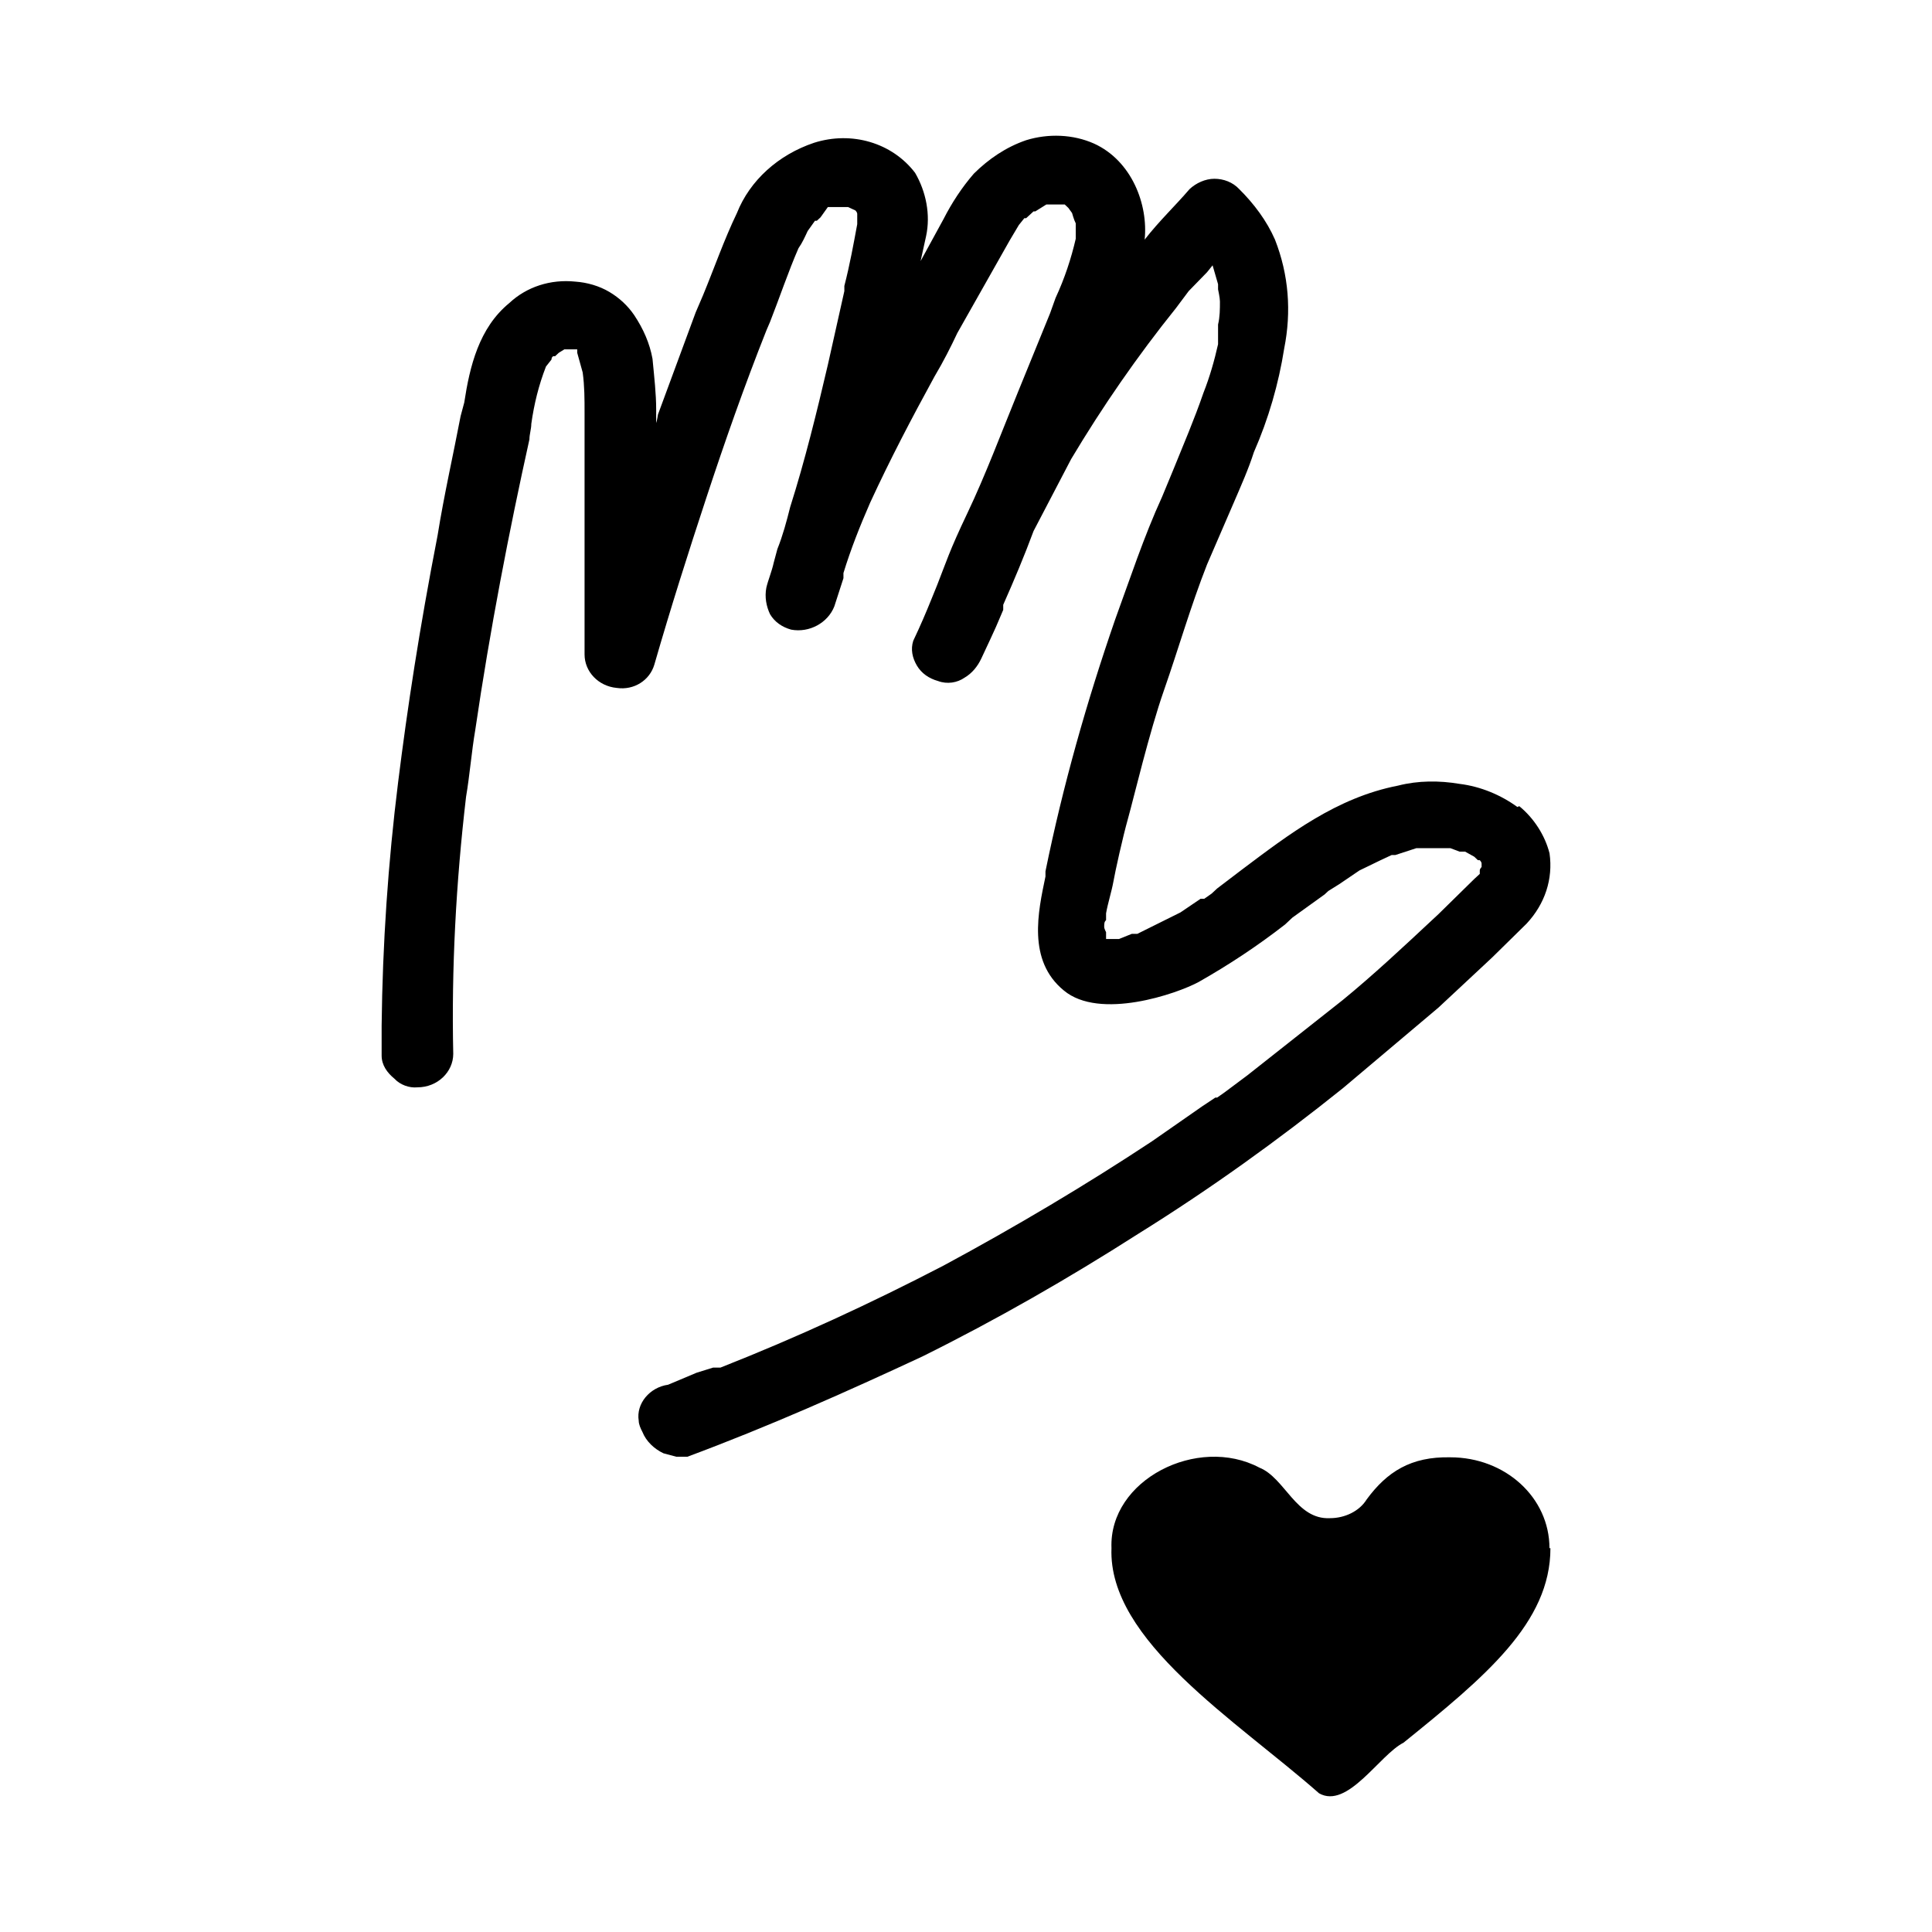
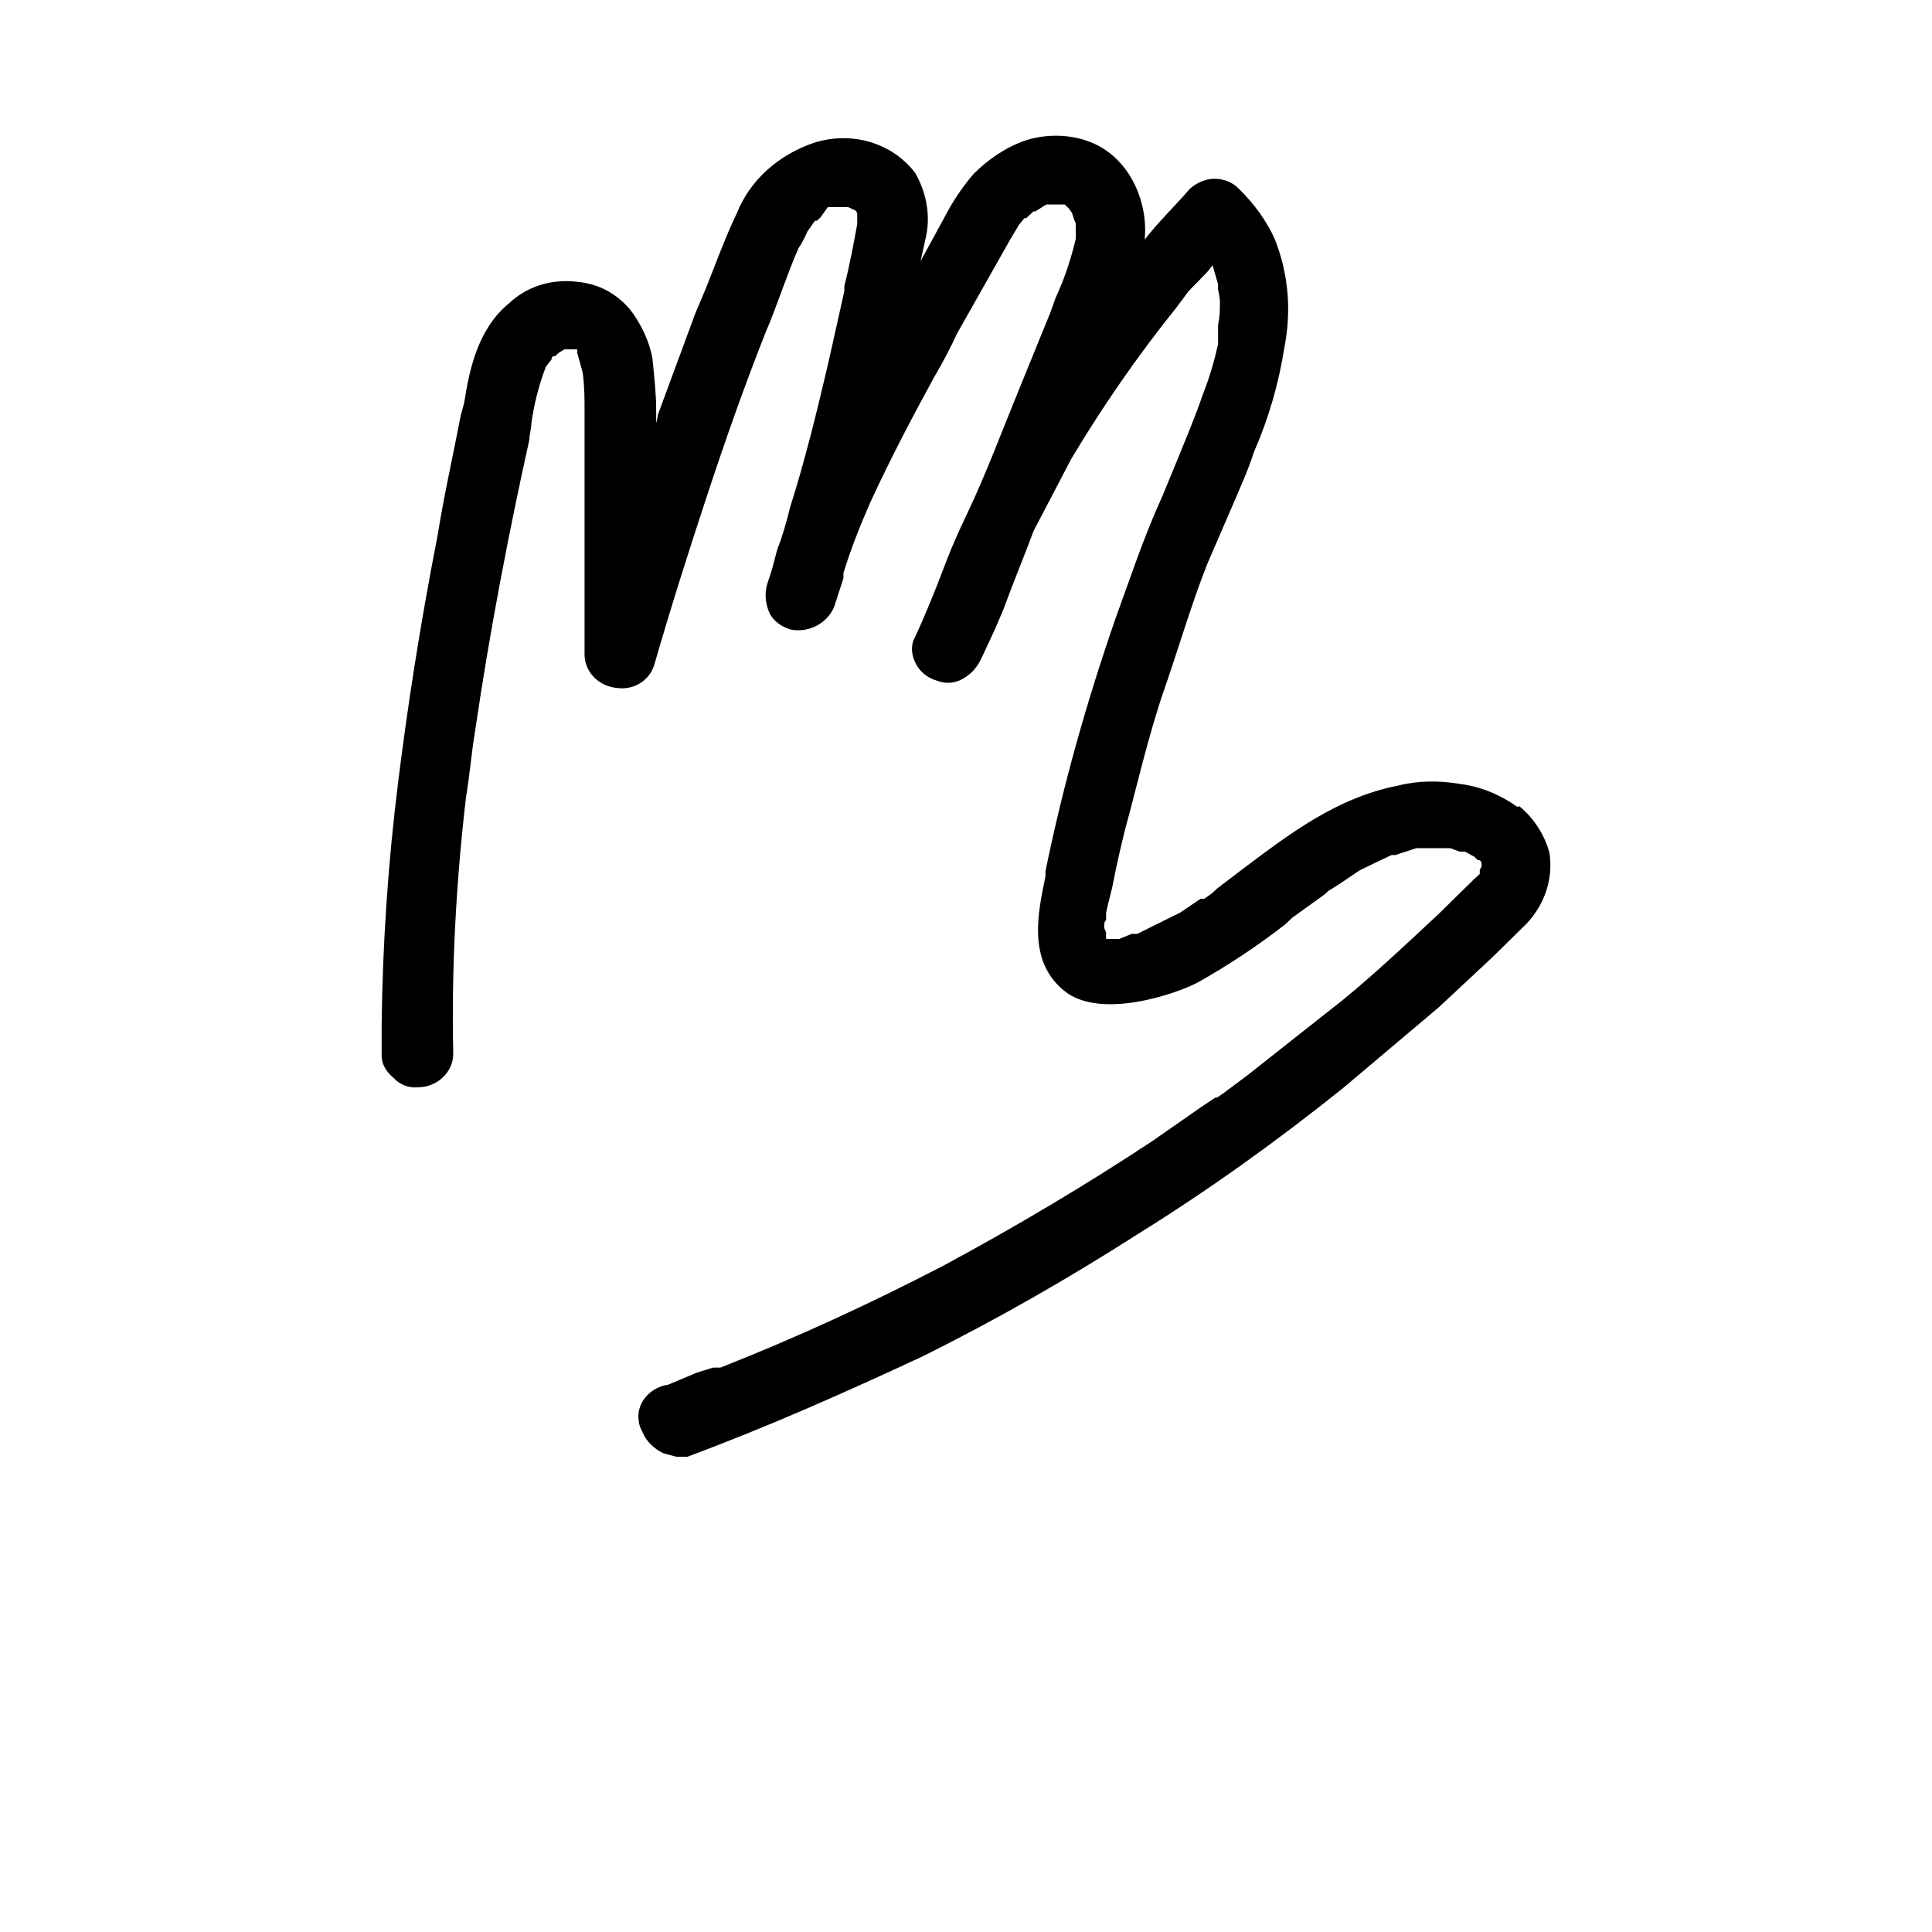
<svg xmlns="http://www.w3.org/2000/svg" fill="none" viewBox="0 0 30 30" height="30" width="30">
-   <path fill="black" d="M23.562 12.531C23.306 12.345 22.992 12.212 22.664 12.172C22.35 12.119 22.022 12.119 21.709 12.199C20.753 12.385 20.012 12.957 19.285 13.503L18.9 13.796L18.814 13.876L18.7 13.956H18.643L18.33 14.168L17.66 14.501H17.574L17.375 14.581H17.175V14.475C17.175 14.475 17.146 14.421 17.146 14.395C17.146 14.342 17.146 14.315 17.175 14.288V14.182C17.203 14.022 17.26 13.849 17.289 13.689C17.317 13.53 17.431 13.011 17.517 12.705C17.603 12.398 17.845 11.374 18.073 10.722C18.301 10.069 18.487 9.417 18.743 8.765L19.157 7.807C19.271 7.541 19.385 7.288 19.47 7.022C19.698 6.503 19.855 5.957 19.941 5.411C20.055 4.839 20.012 4.267 19.798 3.721C19.67 3.428 19.47 3.162 19.242 2.936C19.142 2.829 19 2.776 18.857 2.776C18.715 2.776 18.572 2.843 18.472 2.936C18.244 3.202 18.002 3.428 17.774 3.721C17.831 3.175 17.574 2.497 16.989 2.23C16.662 2.084 16.277 2.071 15.934 2.177C15.621 2.284 15.35 2.47 15.122 2.696C14.937 2.909 14.78 3.149 14.651 3.402L14.295 4.054L14.38 3.668C14.452 3.335 14.38 2.976 14.209 2.683C13.853 2.217 13.226 2.031 12.641 2.217C12.085 2.403 11.643 2.803 11.443 3.308C11.244 3.721 11.087 4.173 10.916 4.586L10.802 4.852L10.217 6.436C10.217 6.436 10.203 6.529 10.189 6.569V6.356C10.189 6.117 10.16 5.864 10.132 5.571C10.089 5.331 9.989 5.105 9.847 4.892C9.747 4.746 9.618 4.626 9.462 4.533C9.305 4.44 9.119 4.386 8.934 4.373C8.549 4.333 8.178 4.453 7.908 4.706C7.437 5.092 7.294 5.691 7.209 6.25L7.152 6.463C7.038 7.062 6.895 7.687 6.795 8.313C6.51 9.777 6.325 11.001 6.182 12.146C6.026 13.397 5.94 14.661 5.926 15.925V16.391C5.926 16.538 6.011 16.657 6.125 16.75C6.211 16.844 6.354 16.897 6.482 16.884C6.795 16.884 7.038 16.644 7.038 16.364C7.009 15.034 7.081 13.703 7.237 12.372C7.294 12.039 7.323 11.666 7.38 11.334C7.608 9.777 7.908 8.233 8.221 6.822C8.221 6.742 8.25 6.662 8.25 6.582C8.293 6.276 8.364 5.984 8.478 5.691L8.563 5.584C8.563 5.584 8.563 5.544 8.592 5.531H8.62L8.677 5.478L8.763 5.425H8.963V5.478L9.048 5.784C9.077 5.997 9.077 6.196 9.077 6.409V10.162C9.077 10.429 9.291 10.655 9.576 10.682C9.847 10.722 10.089 10.562 10.16 10.322C10.417 9.431 10.688 8.579 10.973 7.714C11.258 6.849 11.557 5.997 11.9 5.132L11.957 4.999C12.099 4.639 12.242 4.213 12.399 3.854C12.456 3.774 12.498 3.681 12.541 3.588L12.655 3.428H12.684L12.741 3.375L12.855 3.215H13.169L13.283 3.268C13.283 3.268 13.311 3.295 13.311 3.322V3.481C13.254 3.788 13.197 4.107 13.111 4.44V4.52L12.855 5.664C12.684 6.396 12.498 7.155 12.27 7.873C12.213 8.1 12.156 8.313 12.071 8.526L12.014 8.738C11.985 8.872 11.928 9.005 11.9 9.124C11.871 9.271 11.9 9.417 11.957 9.537C12.028 9.657 12.142 9.737 12.285 9.777C12.57 9.83 12.855 9.67 12.955 9.417L13.097 8.978V8.898C13.211 8.526 13.354 8.166 13.511 7.807C13.824 7.128 14.152 6.503 14.509 5.85C14.651 5.611 14.765 5.385 14.865 5.172L15.678 3.734L15.82 3.495L15.906 3.388H15.934C15.934 3.388 16.02 3.308 16.049 3.282H16.077L16.248 3.175H16.533L16.59 3.229L16.647 3.308C16.647 3.308 16.676 3.415 16.704 3.468V3.708C16.633 4.014 16.533 4.32 16.391 4.626L16.305 4.866L15.806 6.09C15.55 6.716 15.307 7.368 15.022 7.967C14.737 8.565 14.694 8.725 14.552 9.085L14.466 9.297C14.38 9.51 14.295 9.71 14.181 9.95C14.138 10.083 14.167 10.216 14.238 10.336C14.309 10.455 14.423 10.535 14.566 10.575C14.708 10.628 14.865 10.602 14.979 10.522C15.093 10.455 15.179 10.349 15.236 10.229L15.379 9.923L15.464 9.737L15.521 9.604L15.578 9.47V9.391C15.749 9.005 15.906 8.632 16.049 8.246L16.633 7.128C17.118 6.316 17.66 5.531 18.259 4.786L18.458 4.52L18.743 4.227L18.829 4.12L18.914 4.413V4.493C18.914 4.493 18.943 4.626 18.943 4.679C18.943 4.799 18.943 4.919 18.914 5.039V5.345C18.857 5.598 18.786 5.85 18.686 6.103C18.544 6.516 18.372 6.915 18.216 7.301L18.045 7.714C17.759 8.339 17.546 8.991 17.317 9.617C16.875 10.895 16.505 12.199 16.234 13.53V13.61C16.12 14.155 15.949 14.914 16.519 15.38C17.075 15.845 18.273 15.433 18.615 15.247C19.085 14.98 19.527 14.688 19.955 14.355L20.069 14.248L20.568 13.889L20.625 13.836L20.796 13.729L21.11 13.516L21.438 13.357L21.609 13.277H21.666L21.994 13.17H22.521L22.664 13.224H22.75L22.892 13.303L22.949 13.357H22.978C22.978 13.357 23.006 13.383 23.006 13.41V13.463C23.006 13.463 22.978 13.49 22.978 13.516V13.57L22.892 13.649L22.336 14.195L22.25 14.275C21.78 14.714 21.324 15.14 20.853 15.526L19.37 16.697L19.014 16.963L18.9 17.043H18.872L18.672 17.176L17.888 17.722C16.861 18.401 15.763 19.053 14.651 19.652C13.525 20.237 12.37 20.77 11.187 21.236H11.073L10.816 21.316L10.374 21.502C10.089 21.542 9.875 21.795 9.918 22.061C9.918 22.114 9.946 22.18 9.975 22.234C10.032 22.38 10.16 22.5 10.303 22.567L10.502 22.62H10.674C11.928 22.154 13.154 21.608 14.323 21.063C15.478 20.49 16.59 19.852 17.674 19.159C18.786 18.467 19.841 17.709 20.853 16.897L22.336 15.646L23.035 14.994L23.177 14.861L23.705 14.342C23.99 14.036 24.118 13.649 24.061 13.25C23.99 12.971 23.819 12.705 23.591 12.518L23.562 12.531Z" />
-   <path fill="black" d="M24.075 24.04C24.075 25.198 23.062 26.036 21.793 27.061C21.423 27.247 20.924 28.099 20.482 27.846C19.198 26.715 17.203 25.477 17.259 24.04C17.217 22.975 18.6 22.283 19.555 22.789C19.954 22.948 20.125 23.601 20.653 23.574C20.881 23.574 21.109 23.467 21.223 23.281C21.537 22.855 21.907 22.616 22.52 22.629C23.376 22.629 24.06 23.255 24.06 24.04H24.075Z" clip-rule="evenodd" fill-rule="evenodd" />
+   <path fill="black" d="M23.562 12.531C23.306 12.345 22.992 12.212 22.664 12.172C22.35 12.119 22.022 12.119 21.709 12.199C20.753 12.385 20.012 12.957 19.285 13.503L18.9 13.796L18.814 13.876L18.7 13.956H18.643L18.33 14.168L17.66 14.501H17.574L17.375 14.581H17.175V14.475C17.175 14.475 17.146 14.421 17.146 14.395C17.146 14.342 17.146 14.315 17.175 14.288V14.182C17.203 14.022 17.26 13.849 17.289 13.689C17.317 13.53 17.431 13.011 17.517 12.705C17.603 12.398 17.845 11.374 18.073 10.722C18.301 10.069 18.487 9.417 18.743 8.765L19.157 7.807C19.271 7.541 19.385 7.288 19.47 7.022C19.698 6.503 19.855 5.957 19.941 5.411C20.055 4.839 20.012 4.267 19.798 3.721C19.67 3.428 19.47 3.162 19.242 2.936C19.142 2.829 19 2.776 18.857 2.776C18.715 2.776 18.572 2.843 18.472 2.936C18.244 3.202 18.002 3.428 17.774 3.721C17.831 3.175 17.574 2.497 16.989 2.23C16.662 2.084 16.277 2.071 15.934 2.177C15.621 2.284 15.35 2.47 15.122 2.696C14.937 2.909 14.78 3.149 14.651 3.402L14.295 4.054L14.38 3.668C14.452 3.335 14.38 2.976 14.209 2.683C13.853 2.217 13.226 2.031 12.641 2.217C12.085 2.403 11.643 2.803 11.443 3.308C11.244 3.721 11.087 4.173 10.916 4.586L10.802 4.852L10.217 6.436C10.217 6.436 10.203 6.529 10.189 6.569V6.356C10.189 6.117 10.16 5.864 10.132 5.571C10.089 5.331 9.989 5.105 9.847 4.892C9.747 4.746 9.618 4.626 9.462 4.533C9.305 4.44 9.119 4.386 8.934 4.373C8.549 4.333 8.178 4.453 7.908 4.706C7.437 5.092 7.294 5.691 7.209 6.25L7.152 6.463C7.038 7.062 6.895 7.687 6.795 8.313C6.51 9.777 6.325 11.001 6.182 12.146C6.026 13.397 5.94 14.661 5.926 15.925V16.391C5.926 16.538 6.011 16.657 6.125 16.75C6.211 16.844 6.354 16.897 6.482 16.884C6.795 16.884 7.038 16.644 7.038 16.364C7.009 15.034 7.081 13.703 7.237 12.372C7.294 12.039 7.323 11.666 7.38 11.334C7.608 9.777 7.908 8.233 8.221 6.822C8.221 6.742 8.25 6.662 8.25 6.582C8.293 6.276 8.364 5.984 8.478 5.691L8.563 5.584C8.563 5.584 8.563 5.544 8.592 5.531H8.62L8.677 5.478L8.763 5.425H8.963V5.478L9.048 5.784C9.077 5.997 9.077 6.196 9.077 6.409V10.162C9.077 10.429 9.291 10.655 9.576 10.682C9.847 10.722 10.089 10.562 10.16 10.322C10.417 9.431 10.688 8.579 10.973 7.714C11.258 6.849 11.557 5.997 11.9 5.132L11.957 4.999C12.099 4.639 12.242 4.213 12.399 3.854C12.456 3.774 12.498 3.681 12.541 3.588L12.655 3.428H12.684L12.741 3.375L12.855 3.215H13.169L13.283 3.268C13.283 3.268 13.311 3.295 13.311 3.322V3.481C13.254 3.788 13.197 4.107 13.111 4.44V4.52L12.855 5.664C12.684 6.396 12.498 7.155 12.27 7.873C12.213 8.1 12.156 8.313 12.071 8.526L12.014 8.738C11.985 8.872 11.928 9.005 11.9 9.124C11.871 9.271 11.9 9.417 11.957 9.537C12.028 9.657 12.142 9.737 12.285 9.777C12.57 9.83 12.855 9.67 12.955 9.417L13.097 8.978V8.898C13.211 8.526 13.354 8.166 13.511 7.807C13.824 7.128 14.152 6.503 14.509 5.85C14.651 5.611 14.765 5.385 14.865 5.172L15.678 3.734L15.82 3.495L15.906 3.388H15.934C15.934 3.388 16.02 3.308 16.049 3.282H16.077L16.248 3.175H16.533L16.59 3.229L16.647 3.308C16.647 3.308 16.676 3.415 16.704 3.468V3.708C16.633 4.014 16.533 4.32 16.391 4.626L16.305 4.866L15.806 6.09C15.55 6.716 15.307 7.368 15.022 7.967C14.737 8.565 14.694 8.725 14.552 9.085L14.466 9.297C14.38 9.51 14.295 9.71 14.181 9.95C14.138 10.083 14.167 10.216 14.238 10.336C14.309 10.455 14.423 10.535 14.566 10.575C14.708 10.628 14.865 10.602 14.979 10.522C15.093 10.455 15.179 10.349 15.236 10.229L15.379 9.923L15.464 9.737L15.521 9.604L15.578 9.47C15.749 9.005 15.906 8.632 16.049 8.246L16.633 7.128C17.118 6.316 17.66 5.531 18.259 4.786L18.458 4.52L18.743 4.227L18.829 4.12L18.914 4.413V4.493C18.914 4.493 18.943 4.626 18.943 4.679C18.943 4.799 18.943 4.919 18.914 5.039V5.345C18.857 5.598 18.786 5.85 18.686 6.103C18.544 6.516 18.372 6.915 18.216 7.301L18.045 7.714C17.759 8.339 17.546 8.991 17.317 9.617C16.875 10.895 16.505 12.199 16.234 13.53V13.61C16.12 14.155 15.949 14.914 16.519 15.38C17.075 15.845 18.273 15.433 18.615 15.247C19.085 14.98 19.527 14.688 19.955 14.355L20.069 14.248L20.568 13.889L20.625 13.836L20.796 13.729L21.11 13.516L21.438 13.357L21.609 13.277H21.666L21.994 13.17H22.521L22.664 13.224H22.75L22.892 13.303L22.949 13.357H22.978C22.978 13.357 23.006 13.383 23.006 13.41V13.463C23.006 13.463 22.978 13.49 22.978 13.516V13.57L22.892 13.649L22.336 14.195L22.25 14.275C21.78 14.714 21.324 15.14 20.853 15.526L19.37 16.697L19.014 16.963L18.9 17.043H18.872L18.672 17.176L17.888 17.722C16.861 18.401 15.763 19.053 14.651 19.652C13.525 20.237 12.37 20.77 11.187 21.236H11.073L10.816 21.316L10.374 21.502C10.089 21.542 9.875 21.795 9.918 22.061C9.918 22.114 9.946 22.18 9.975 22.234C10.032 22.38 10.16 22.5 10.303 22.567L10.502 22.62H10.674C11.928 22.154 13.154 21.608 14.323 21.063C15.478 20.49 16.59 19.852 17.674 19.159C18.786 18.467 19.841 17.709 20.853 16.897L22.336 15.646L23.035 14.994L23.177 14.861L23.705 14.342C23.99 14.036 24.118 13.649 24.061 13.25C23.99 12.971 23.819 12.705 23.591 12.518L23.562 12.531Z" />
</svg>